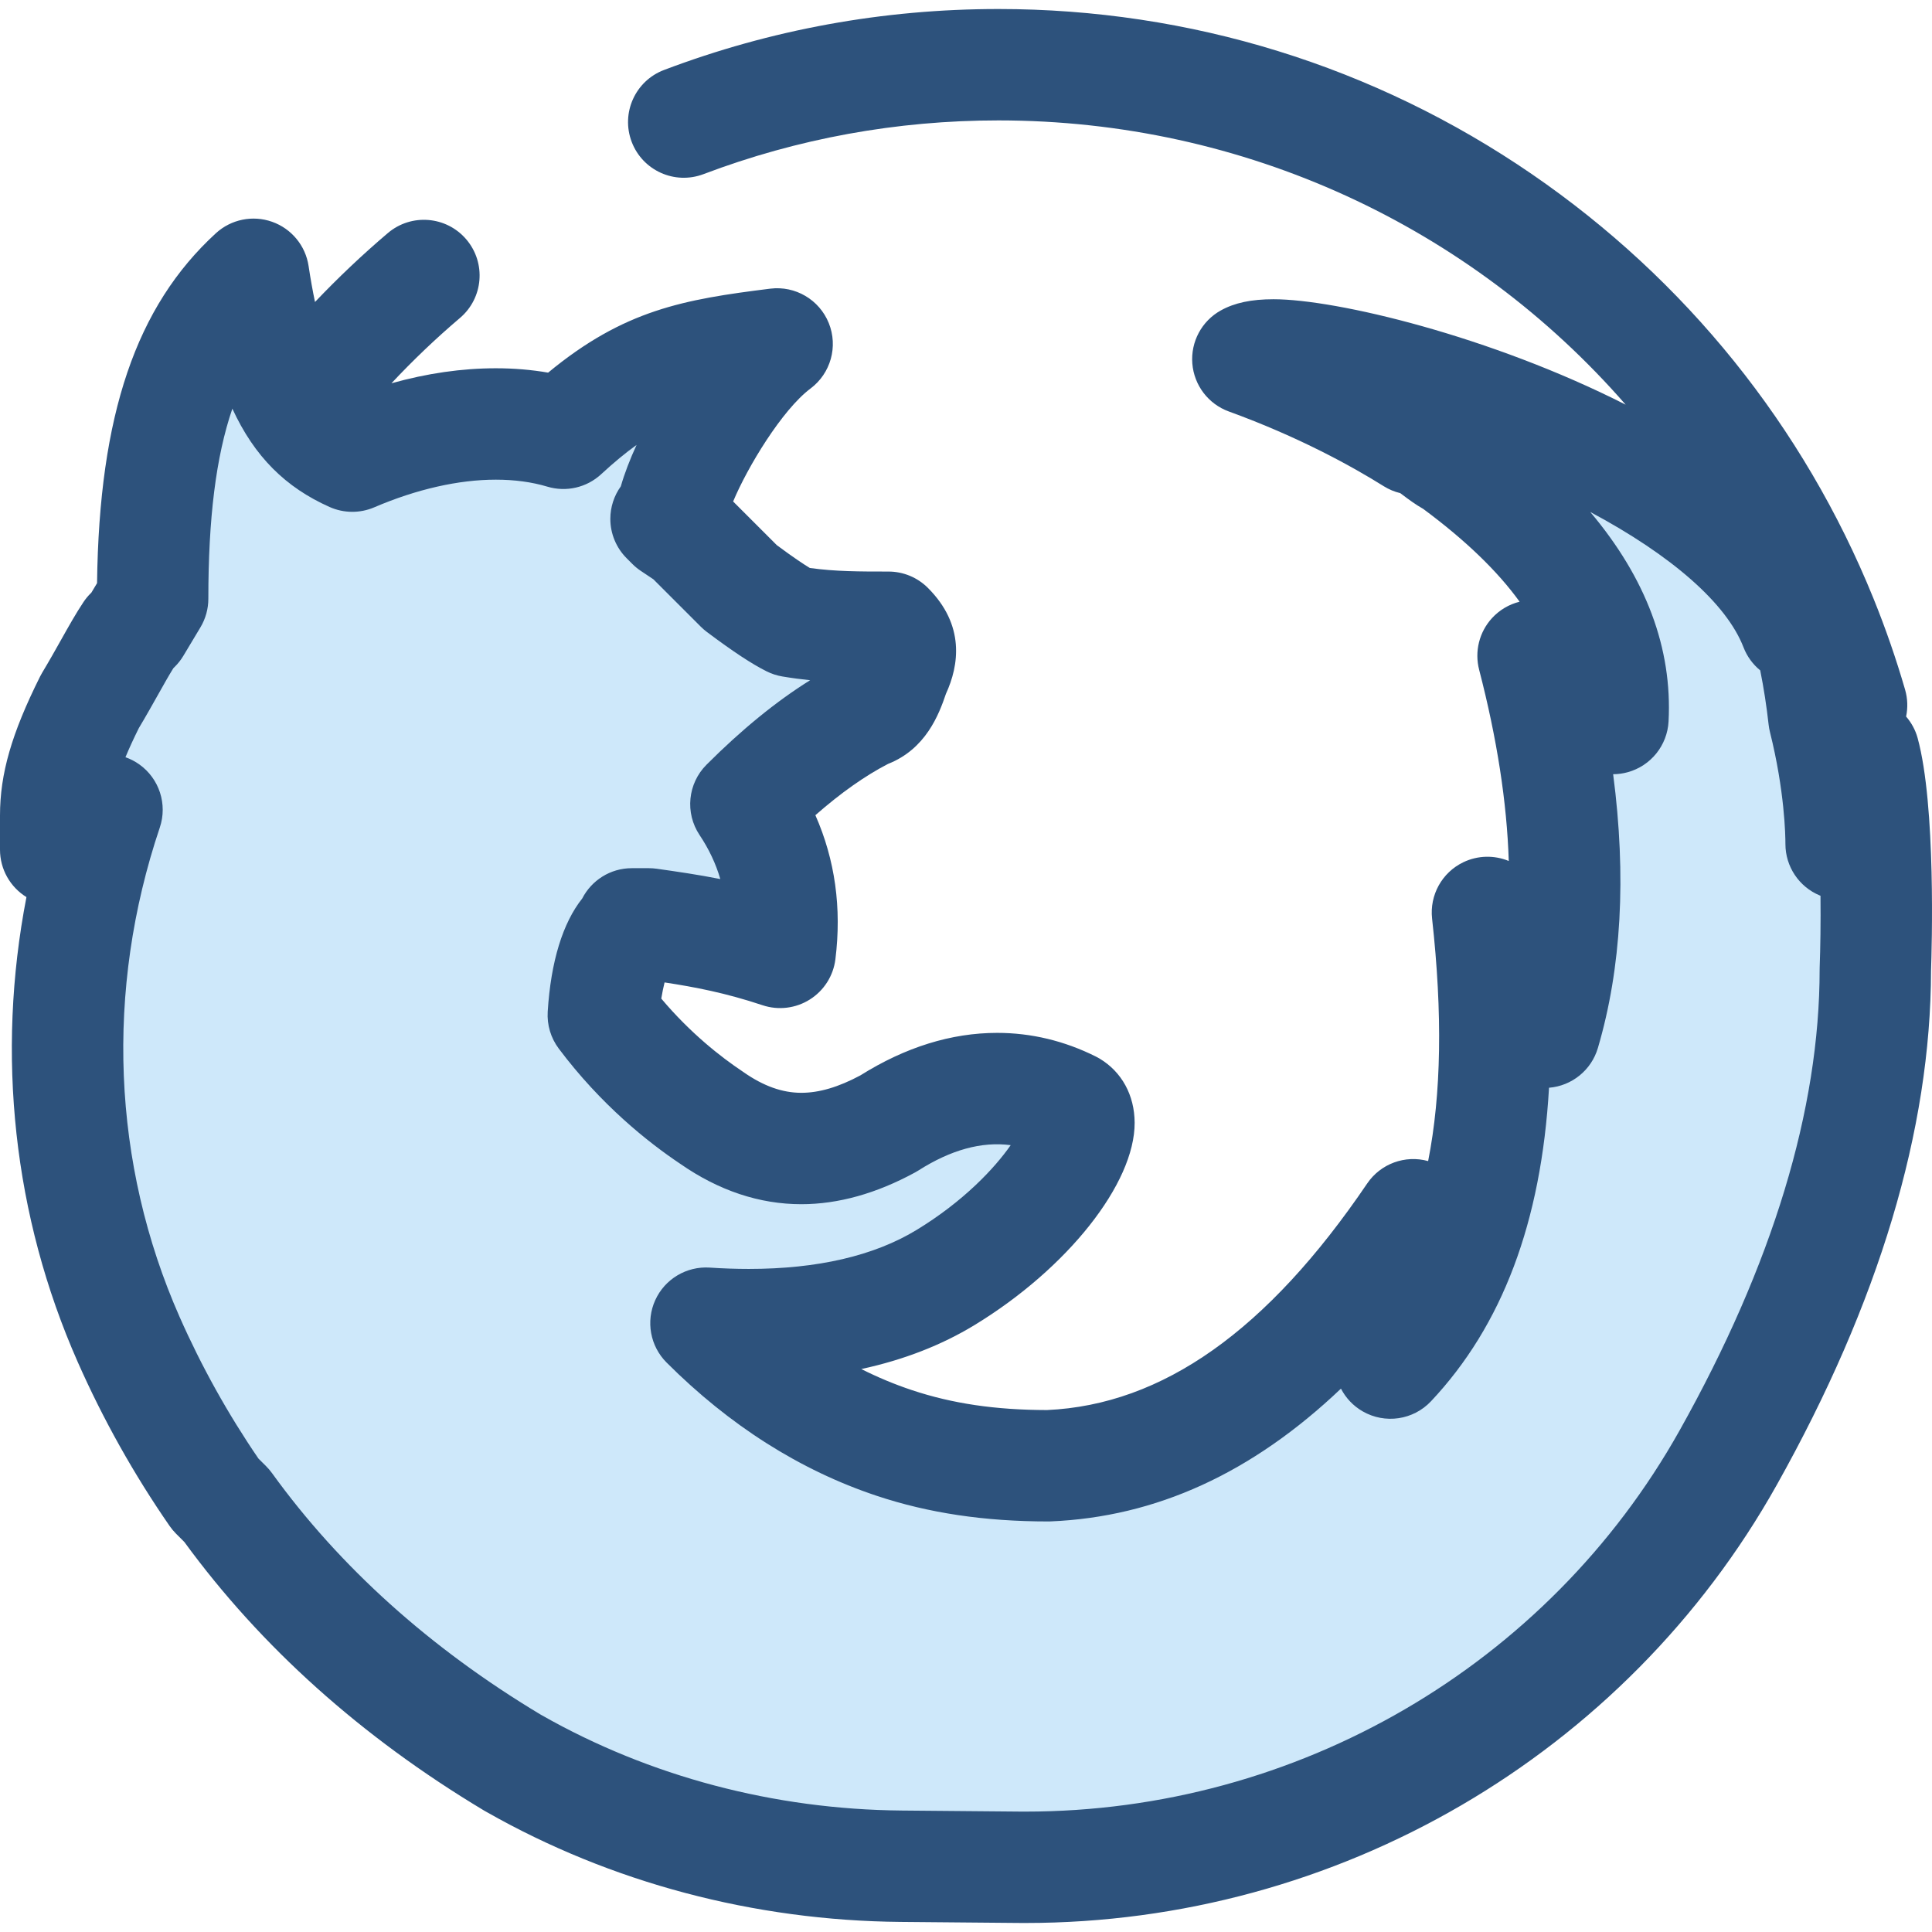
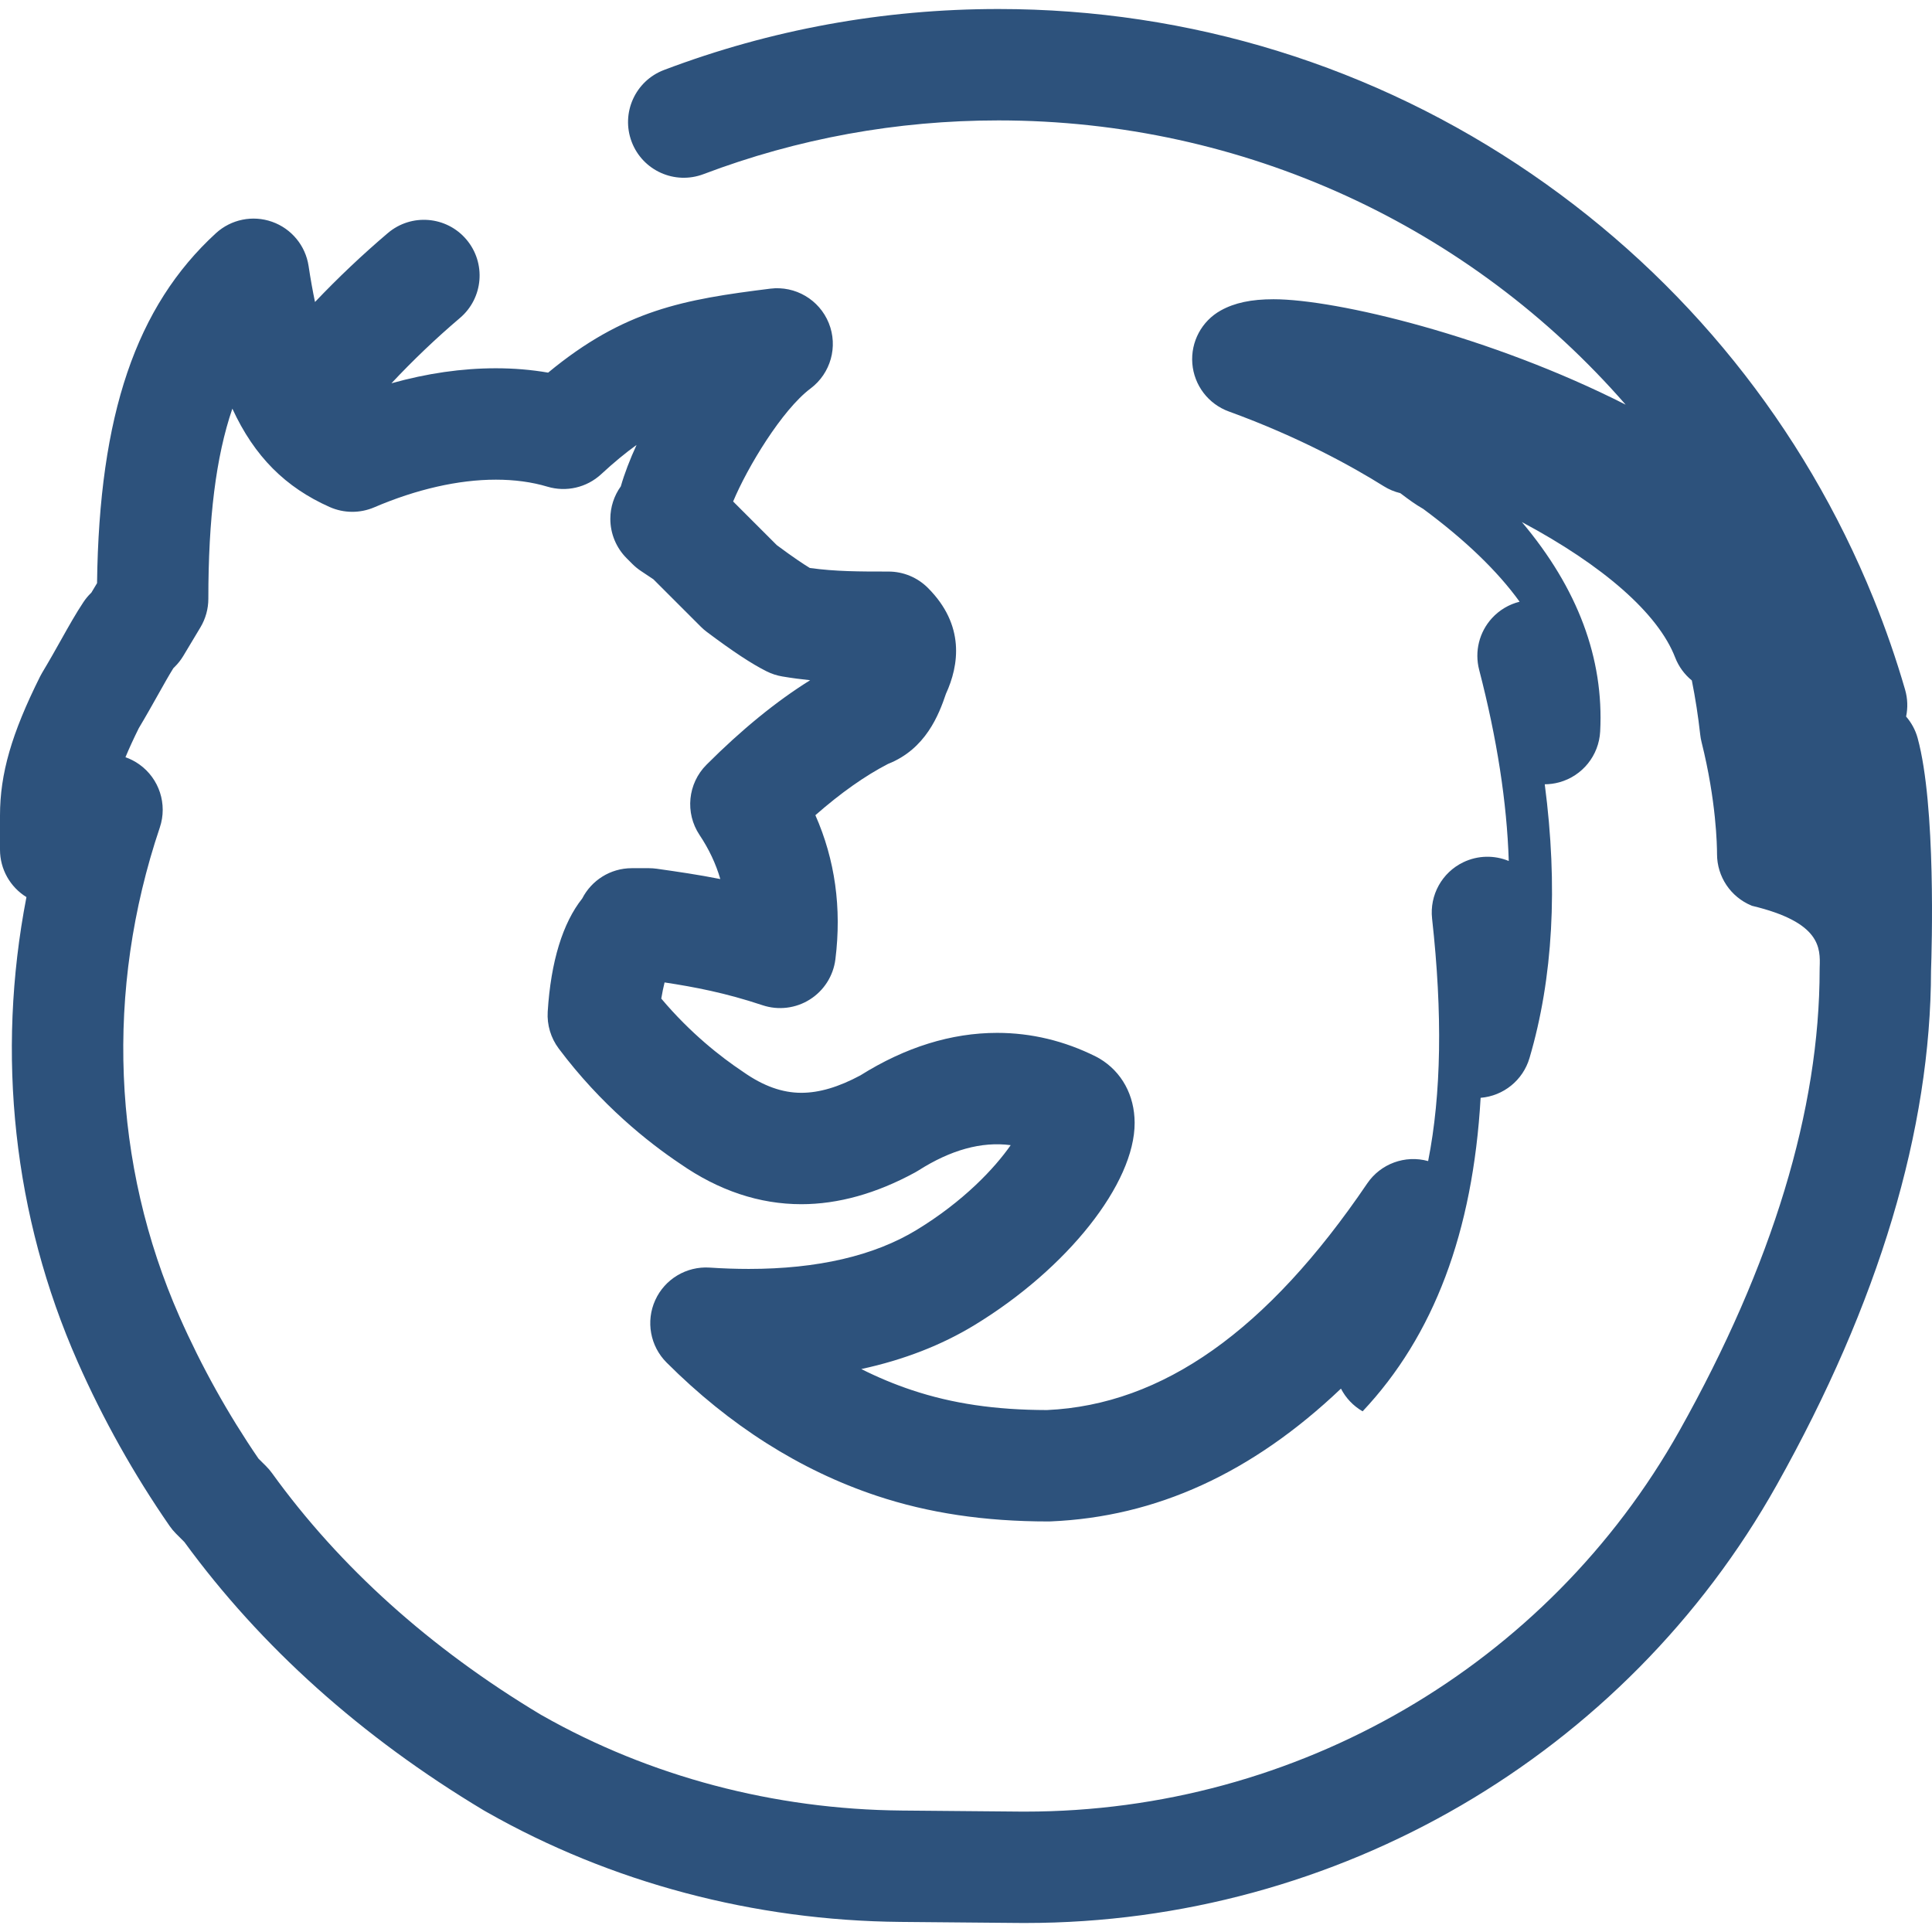
<svg xmlns="http://www.w3.org/2000/svg" height="800px" width="800px" version="1.1" id="Layer_1" viewBox="0 0 512.001 512.001" xml:space="preserve">
-   <path style="fill:#CEE8FA;" d="M496.982,256.922c0,0,1.516-40.816-3.024-57.437c-1.508,13.605-3.024,21.164-6.04,24.188  c0-1.517,0-15.121-4.542-33.261c-1.508-13.604-4.533-27.209-9.064-39.306c1.507,6.048,1.507,10.589,1.507,15.121  c-18.137-46.863-131.518-78.606-145.125-71.051c16.63,6.048,31.751,13.605,43.839,21.164h1.517c3.015,1.507,6.04,4.531,9.064,6.048  c22.678,16.63,43.839,39.297,42.332,68.025c-6.048-9.073-12.097-15.121-21.171-16.628c10.59,40.816,10.59,74.074,3.024,99.767  c-6.04-18.137-10.58-27.209-15.112-31.743c6.04,54.421-1.516,93.719-25.702,119.421c4.542-15.121,6.048-28.719,6.048-39.306  c-28.716,42.33-60.467,65.001-96.743,66.515c-13.605,0-27.218-1.516-40.815-6.048c-18.145-6.048-34.775-16.628-49.887-31.743  c22.678,1.508,45.551-1.176,63.494-12.097c27.53-16.755,40.815-40.816,33.25-45.347c-15.112-7.557-31.743-6.048-48.37,4.531  c-16.63,9.073-31.743,9.073-46.866-1.507c-9.064-6.048-19.652-15.121-28.716-27.212c0,0,1.507-24.185,10.58-24.185h-3.024h4.533  c10.58,1.508,21.161,3.024,34.775,7.557c1.507-12.091,0-25.695-9.073-39.3c12.088-12.097,22.677-19.654,31.743-24.194  c4.54-1.508,6.048-6.04,7.564-10.581c3.015-6.04,1.508-9.064-1.516-12.088c-9.067,0-16.63,0-25.695-1.517  c-3.024-1.507-7.566-4.531-13.605-9.064l-13.605-13.604l-4.531-3.024l-1.517-1.517l1.517-1.508  c1.507-10.58,15.828-35.78,27.925-44.844c-24.185,3.015-36.998,5.538-56.652,23.683c-15.121-4.531-34.768-3.024-55.936,6.048l0,0  c-13.605-6.048-21.635-17.962-26.176-48.188C49.046,89.32,40.453,114.83,40.453,158.67l-4.531,7.557l-1.517,1.507  c-3.024,4.542-6.04,10.59-10.58,18.147c-6.04,12.09-9.065,21.162-9.065,30.226v9.073l13.598-10.58l0,0  c-15.465,45.898-13.834,96.057,5.73,140.353c6.406,14.503,14.141,28.254,22.995,41.045l1.508,1.517l1.516,1.507  c19.646,27.209,45.349,49.887,75.582,68.027c0.211,0.121,0.424,0.242,0.635,0.362c31.216,17.728,66.586,26.84,102.483,27.158  l31.03,0.275c77.762,0.688,150.091-40.673,188.124-108.502C479.604,347.746,496.982,302.549,496.982,256.922z" />
-   <path style="fill:#2D527C;" d="M508.195,195.597c-0.592-2.17-1.668-4.09-3.058-5.709c0.48-2.288,0.427-4.723-0.27-7.124  c-2.366-8.162-5.188-16.3-8.388-24.192c-18.497-45.606-49.796-84.482-90.517-112.426C364.251,17.52,315.364,2.39,264.592,2.39  c-30.514,0-60.33,5.436-88.621,16.156c-7.622,2.888-11.461,11.409-8.572,19.032c2.89,7.623,11.406,11.456,19.034,8.572  c24.936-9.449,51.233-14.24,78.159-14.24c65.19,0,125.148,28.185,166.229,75.334c-35.703-18.128-76.67-27.941-93.329-27.941  c-5.88,0-10.317,0.943-13.964,2.968c-5.055,2.806-8.006,8.305-7.548,14.069s4.235,10.73,9.669,12.705  c18.534,6.739,32.56,14.491,41.061,19.807c1.356,0.849,2.835,1.466,4.378,1.836c0.226,0.168,0.447,0.334,0.642,0.48  c1.511,1.136,3.333,2.502,5.455,3.708c11.155,8.268,19.645,16.432,25.528,24.584c-2.778,0.691-5.339,2.186-7.33,4.363  c-3.371,3.687-4.648,8.831-3.395,13.667c4.742,18.275,7.361,35.206,7.851,50.681c-3.799-1.573-8.178-1.523-12.044,0.334  c-5.65,2.714-8.968,8.702-8.277,14.931c2.795,25.174,2.462,46.512-1.046,64.263c-6.088-1.684-12.591,0.689-16.151,5.939  c-26.456,38.996-54.213,58.64-84.844,60.042c-13.694-0.025-25.088-1.709-35.833-5.29c-4.55-1.517-9.017-3.378-13.39-5.579  c11.202-2.422,21.235-6.314,30.003-11.651c24.645-15,42.491-37.553,42.435-53.624c-0.027-7.284-3.408-13.477-9.275-16.991  c-0.322-0.192-0.648-0.372-0.983-0.539c-8.336-4.17-17.143-6.283-26.176-6.283c-12.149,0-24.346,3.792-36.258,11.272  c-5.787,3.102-10.909,4.611-15.642,4.611c-5.036,0-10.041-1.787-15.3-5.468c-0.09-0.062-0.179-0.122-0.269-0.185  c-5.744-3.832-13.813-10.134-21.545-19.314c0.252-1.522,0.553-2.995,0.875-4.283c8.022,1.222,16.117,2.762,25.961,6.04  c4.196,1.399,8.797,0.84,12.535-1.519c3.74-2.359,6.227-6.27,6.773-10.658c1.694-13.586-0.09-26.381-5.306-38.184  c6.73-5.901,13.177-10.453,19.252-13.589c9.997-3.942,13.478-13.042,15.351-18.588c3.454-7.519,5.116-18.159-4.787-28.065  c-2.769-2.769-6.524-4.325-10.438-4.325c-7.716,0-13.977,0-20.849-0.948c-1.647-0.999-4.4-2.815-8.764-6.062l-11.56-11.558  c3.745-9.011,12.95-24.277,20.511-29.943c5.356-4.013,7.343-11.129,4.837-17.335s-8.881-9.954-15.514-9.123  c-22.92,2.859-38.726,5.609-58.863,22.253c-4.444-0.769-9.077-1.157-13.855-1.157c-8.975,0-18.235,1.337-27.671,3.979  c5.724-6.105,11.783-11.896,18.159-17.31c6.215-5.275,6.975-14.59,1.699-20.804c-5.274-6.214-14.591-6.975-20.804-1.699  c-6.757,5.736-13.198,11.846-19.31,18.269c-0.598-2.86-1.169-6.004-1.699-9.535c-0.81-5.396-4.531-9.904-9.676-11.722  c-5.139-1.817-10.87-0.651-14.894,3.038c-21.15,19.393-30.929,48.098-31.49,92.731l-1.507,2.514l-0.208,0.205  c-0.706,0.7-1.336,1.469-1.885,2.294c-1.998,3.002-3.811,6.231-5.91,9.97c-1.547,2.756-3.145,5.606-5.039,8.758  c-0.196,0.326-0.379,0.661-0.549,1.001C3.077,194.384,0,205.052,0,216.107v9.073c0,5.151,2.68,9.892,7.008,12.56  c-8.081,41.702-3.479,84.555,13.579,123.176c6.714,15.202,14.912,29.833,24.362,43.483c0.496,0.717,1.057,1.389,1.671,2.007  l2.241,2.243c20.262,27.76,46.913,51.661,79.238,71.055c0.1,0.061,0.204,0.121,0.306,0.179l0.635,0.36  c32.896,18.683,70.81,28.74,109.641,29.084l31.029,0.275c0.68,0.006,1.364,0.009,2.043,0.009c0.004,0-0.001,0,0.004,0  c82.656,0,158.946-44.471,199.084-116.051c27.084-48.304,40.844-94.179,40.903-136.363  C511.939,251.651,513.097,213.54,508.195,195.597z M482.233,256.377c-0.007,0.182-0.01,0.365-0.01,0.546  c0,37.144-12.494,78.257-37.132,122.202c-34.923,62.281-101.342,100.972-173.339,100.97c-0.592,0-1.188-0.003-1.78-0.007  l-31.029-0.275c-33.823-0.3-66.785-9.025-95.325-25.233l-0.477-0.272c-29.191-17.537-53.102-39.045-71.064-63.925  c-0.468-0.649-0.989-1.259-1.557-1.824l-2.031-2.025c-8.082-11.814-15.108-24.437-20.897-37.544  c-17.902-40.53-19.765-86.584-5.246-129.677c2.08-6.172-0.133-12.978-5.443-16.749c-1.145-0.813-2.376-1.443-3.656-1.892  c0.968-2.336,2.142-4.884,3.536-7.699c1.987-3.325,3.674-6.335,5.173-9.005c1.483-2.642,2.798-4.989,3.985-6.888l0.382-0.379  c0.871-0.863,1.629-1.833,2.26-2.885l4.53-7.557c1.374-2.292,2.1-4.916,2.1-7.589c0-21.246,1.995-37.606,6.364-50.373  c5.864,12.743,14.144,20.894,25.788,26.07c3.755,1.669,8.031,1.697,11.811,0.08c11.188-4.795,22.334-7.33,32.23-7.33  c4.956,0,9.551,0.624,13.656,1.854c5.001,1.5,10.417,0.245,14.247-3.294c3.361-3.102,6.437-5.65,9.387-7.764  c-1.793,3.913-3.221,7.645-4.173,10.971c-1.79,2.49-2.773,5.493-2.778,8.6c-0.006,3.923,1.551,7.685,4.326,10.459l1.517,1.517  c0.685,0.685,1.436,1.3,2.242,1.839l3.319,2.214l12.575,12.572c0.492,0.493,1.018,0.951,1.575,1.368  c6.916,5.191,11.963,8.518,15.887,10.472c1.306,0.651,2.702,1.104,4.143,1.346c2.564,0.43,5.003,0.751,7.369,0.993  c-8.958,5.582-18.165,13.086-27.469,22.398c-4.973,4.975-5.743,12.768-1.841,18.622c2.493,3.739,4.323,7.617,5.501,11.676  c-5.948-1.181-11.439-1.964-16.839-2.733c-0.689-0.097-1.384-0.148-2.083-0.148h-4.533c-5.73,0-10.696,3.265-13.142,8.035  c-5.135,6.462-8.314,16.658-9.144,29.991c-0.217,3.501,0.818,6.965,2.921,9.772c11.179,14.91,23.658,24.83,32.204,30.548  c10.202,7.102,20.997,10.702,32.081,10.702c9.769,0,19.921-2.837,30.173-8.429c0.291-0.158,0.576-0.328,0.855-0.505  c8.566-5.449,16.727-7.73,24.46-6.713c-4.237,6.088-12.466,14.878-24.936,22.467c-11.263,6.856-26.234,10.332-44.496,10.332  c-3.336,0-6.814-0.12-10.343-0.354c-6.131-0.4-11.88,3.029-14.422,8.628c-2.542,5.598-1.343,12.185,3.004,16.534  c16.675,16.677,35.399,28.558,55.657,35.309c13.737,4.58,28.614,6.806,45.482,6.806c0.205,0,0.41-0.004,0.616-0.013  c27.931-1.166,53.366-12.749,76.964-35.188c1.262,2.45,3.219,4.561,5.74,6.016c5.929,3.42,13.434,2.316,18.125-2.669  c18.857-20.038,29.215-47.442,31.273-83.083c6.048-0.491,11.223-4.658,12.954-10.541c6.24-21.192,7.585-45.492,4.04-72.549  c1.281-0.004,2.576-0.177,3.852-0.527c6.134-1.683,10.501-7.107,10.835-13.461c1.015-19.369-5.945-37.945-20.756-55.508  c21.635,11.561,36.123,24.247,40.621,35.876c0.952,2.456,2.499,4.531,4.428,6.105c0.936,4.674,1.683,9.493,2.224,14.382  c0.074,0.66,0.192,1.314,0.353,1.957c3.902,15.585,4.099,27.454,4.099,29.676c0,5.973,3.6,11.357,9.121,13.641  c0.059,0.024,0.117,0.047,0.176,0.071C482.525,244.415,482.423,251.167,482.233,256.377z" />
+   <path style="fill:#2D527C;" d="M508.195,195.597c-0.592-2.17-1.668-4.09-3.058-5.709c0.48-2.288,0.427-4.723-0.27-7.124  c-2.366-8.162-5.188-16.3-8.388-24.192c-18.497-45.606-49.796-84.482-90.517-112.426C364.251,17.52,315.364,2.39,264.592,2.39  c-30.514,0-60.33,5.436-88.621,16.156c-7.622,2.888-11.461,11.409-8.572,19.032c2.89,7.623,11.406,11.456,19.034,8.572  c24.936-9.449,51.233-14.24,78.159-14.24c65.19,0,125.148,28.185,166.229,75.334c-35.703-18.128-76.67-27.941-93.329-27.941  c-5.88,0-10.317,0.943-13.964,2.968c-5.055,2.806-8.006,8.305-7.548,14.069s4.235,10.73,9.669,12.705  c18.534,6.739,32.56,14.491,41.061,19.807c1.356,0.849,2.835,1.466,4.378,1.836c0.226,0.168,0.447,0.334,0.642,0.48  c1.511,1.136,3.333,2.502,5.455,3.708c11.155,8.268,19.645,16.432,25.528,24.584c-2.778,0.691-5.339,2.186-7.33,4.363  c-3.371,3.687-4.648,8.831-3.395,13.667c4.742,18.275,7.361,35.206,7.851,50.681c-3.799-1.573-8.178-1.523-12.044,0.334  c-5.65,2.714-8.968,8.702-8.277,14.931c2.795,25.174,2.462,46.512-1.046,64.263c-6.088-1.684-12.591,0.689-16.151,5.939  c-26.456,38.996-54.213,58.64-84.844,60.042c-13.694-0.025-25.088-1.709-35.833-5.29c-4.55-1.517-9.017-3.378-13.39-5.579  c11.202-2.422,21.235-6.314,30.003-11.651c24.645-15,42.491-37.553,42.435-53.624c-0.027-7.284-3.408-13.477-9.275-16.991  c-0.322-0.192-0.648-0.372-0.983-0.539c-8.336-4.17-17.143-6.283-26.176-6.283c-12.149,0-24.346,3.792-36.258,11.272  c-5.787,3.102-10.909,4.611-15.642,4.611c-5.036,0-10.041-1.787-15.3-5.468c-0.09-0.062-0.179-0.122-0.269-0.185  c-5.744-3.832-13.813-10.134-21.545-19.314c0.252-1.522,0.553-2.995,0.875-4.283c8.022,1.222,16.117,2.762,25.961,6.04  c4.196,1.399,8.797,0.84,12.535-1.519c3.74-2.359,6.227-6.27,6.773-10.658c1.694-13.586-0.09-26.381-5.306-38.184  c6.73-5.901,13.177-10.453,19.252-13.589c9.997-3.942,13.478-13.042,15.351-18.588c3.454-7.519,5.116-18.159-4.787-28.065  c-2.769-2.769-6.524-4.325-10.438-4.325c-7.716,0-13.977,0-20.849-0.948c-1.647-0.999-4.4-2.815-8.764-6.062l-11.56-11.558  c3.745-9.011,12.95-24.277,20.511-29.943c5.356-4.013,7.343-11.129,4.837-17.335s-8.881-9.954-15.514-9.123  c-22.92,2.859-38.726,5.609-58.863,22.253c-4.444-0.769-9.077-1.157-13.855-1.157c-8.975,0-18.235,1.337-27.671,3.979  c5.724-6.105,11.783-11.896,18.159-17.31c6.215-5.275,6.975-14.59,1.699-20.804c-5.274-6.214-14.591-6.975-20.804-1.699  c-6.757,5.736-13.198,11.846-19.31,18.269c-0.598-2.86-1.169-6.004-1.699-9.535c-0.81-5.396-4.531-9.904-9.676-11.722  c-5.139-1.817-10.87-0.651-14.894,3.038c-21.15,19.393-30.929,48.098-31.49,92.731l-1.507,2.514l-0.208,0.205  c-0.706,0.7-1.336,1.469-1.885,2.294c-1.998,3.002-3.811,6.231-5.91,9.97c-1.547,2.756-3.145,5.606-5.039,8.758  c-0.196,0.326-0.379,0.661-0.549,1.001C3.077,194.384,0,205.052,0,216.107v9.073c0,5.151,2.68,9.892,7.008,12.56  c-8.081,41.702-3.479,84.555,13.579,123.176c6.714,15.202,14.912,29.833,24.362,43.483c0.496,0.717,1.057,1.389,1.671,2.007  l2.241,2.243c20.262,27.76,46.913,51.661,79.238,71.055c0.1,0.061,0.204,0.121,0.306,0.179l0.635,0.36  c32.896,18.683,70.81,28.74,109.641,29.084l31.029,0.275c0.68,0.006,1.364,0.009,2.043,0.009c0.004,0-0.001,0,0.004,0  c82.656,0,158.946-44.471,199.084-116.051c27.084-48.304,40.844-94.179,40.903-136.363  C511.939,251.651,513.097,213.54,508.195,195.597z M482.233,256.377c-0.007,0.182-0.01,0.365-0.01,0.546  c0,37.144-12.494,78.257-37.132,122.202c-34.923,62.281-101.342,100.972-173.339,100.97c-0.592,0-1.188-0.003-1.78-0.007  l-31.029-0.275c-33.823-0.3-66.785-9.025-95.325-25.233l-0.477-0.272c-29.191-17.537-53.102-39.045-71.064-63.925  c-0.468-0.649-0.989-1.259-1.557-1.824l-2.031-2.025c-8.082-11.814-15.108-24.437-20.897-37.544  c-17.902-40.53-19.765-86.584-5.246-129.677c2.08-6.172-0.133-12.978-5.443-16.749c-1.145-0.813-2.376-1.443-3.656-1.892  c0.968-2.336,2.142-4.884,3.536-7.699c1.987-3.325,3.674-6.335,5.173-9.005c1.483-2.642,2.798-4.989,3.985-6.888l0.382-0.379  c0.871-0.863,1.629-1.833,2.26-2.885l4.53-7.557c1.374-2.292,2.1-4.916,2.1-7.589c0-21.246,1.995-37.606,6.364-50.373  c5.864,12.743,14.144,20.894,25.788,26.07c3.755,1.669,8.031,1.697,11.811,0.08c11.188-4.795,22.334-7.33,32.23-7.33  c4.956,0,9.551,0.624,13.656,1.854c5.001,1.5,10.417,0.245,14.247-3.294c3.361-3.102,6.437-5.65,9.387-7.764  c-1.793,3.913-3.221,7.645-4.173,10.971c-1.79,2.49-2.773,5.493-2.778,8.6c-0.006,3.923,1.551,7.685,4.326,10.459l1.517,1.517  c0.685,0.685,1.436,1.3,2.242,1.839l3.319,2.214l12.575,12.572c0.492,0.493,1.018,0.951,1.575,1.368  c6.916,5.191,11.963,8.518,15.887,10.472c1.306,0.651,2.702,1.104,4.143,1.346c2.564,0.43,5.003,0.751,7.369,0.993  c-8.958,5.582-18.165,13.086-27.469,22.398c-4.973,4.975-5.743,12.768-1.841,18.622c2.493,3.739,4.323,7.617,5.501,11.676  c-5.948-1.181-11.439-1.964-16.839-2.733c-0.689-0.097-1.384-0.148-2.083-0.148h-4.533c-5.73,0-10.696,3.265-13.142,8.035  c-5.135,6.462-8.314,16.658-9.144,29.991c-0.217,3.501,0.818,6.965,2.921,9.772c11.179,14.91,23.658,24.83,32.204,30.548  c10.202,7.102,20.997,10.702,32.081,10.702c9.769,0,19.921-2.837,30.173-8.429c0.291-0.158,0.576-0.328,0.855-0.505  c8.566-5.449,16.727-7.73,24.46-6.713c-4.237,6.088-12.466,14.878-24.936,22.467c-11.263,6.856-26.234,10.332-44.496,10.332  c-3.336,0-6.814-0.12-10.343-0.354c-6.131-0.4-11.88,3.029-14.422,8.628c-2.542,5.598-1.343,12.185,3.004,16.534  c16.675,16.677,35.399,28.558,55.657,35.309c13.737,4.58,28.614,6.806,45.482,6.806c0.205,0,0.41-0.004,0.616-0.013  c27.931-1.166,53.366-12.749,76.964-35.188c1.262,2.45,3.219,4.561,5.74,6.016c18.857-20.038,29.215-47.442,31.273-83.083c6.048-0.491,11.223-4.658,12.954-10.541c6.24-21.192,7.585-45.492,4.04-72.549  c1.281-0.004,2.576-0.177,3.852-0.527c6.134-1.683,10.501-7.107,10.835-13.461c1.015-19.369-5.945-37.945-20.756-55.508  c21.635,11.561,36.123,24.247,40.621,35.876c0.952,2.456,2.499,4.531,4.428,6.105c0.936,4.674,1.683,9.493,2.224,14.382  c0.074,0.66,0.192,1.314,0.353,1.957c3.902,15.585,4.099,27.454,4.099,29.676c0,5.973,3.6,11.357,9.121,13.641  c0.059,0.024,0.117,0.047,0.176,0.071C482.525,244.415,482.423,251.167,482.233,256.377z" />
</svg>